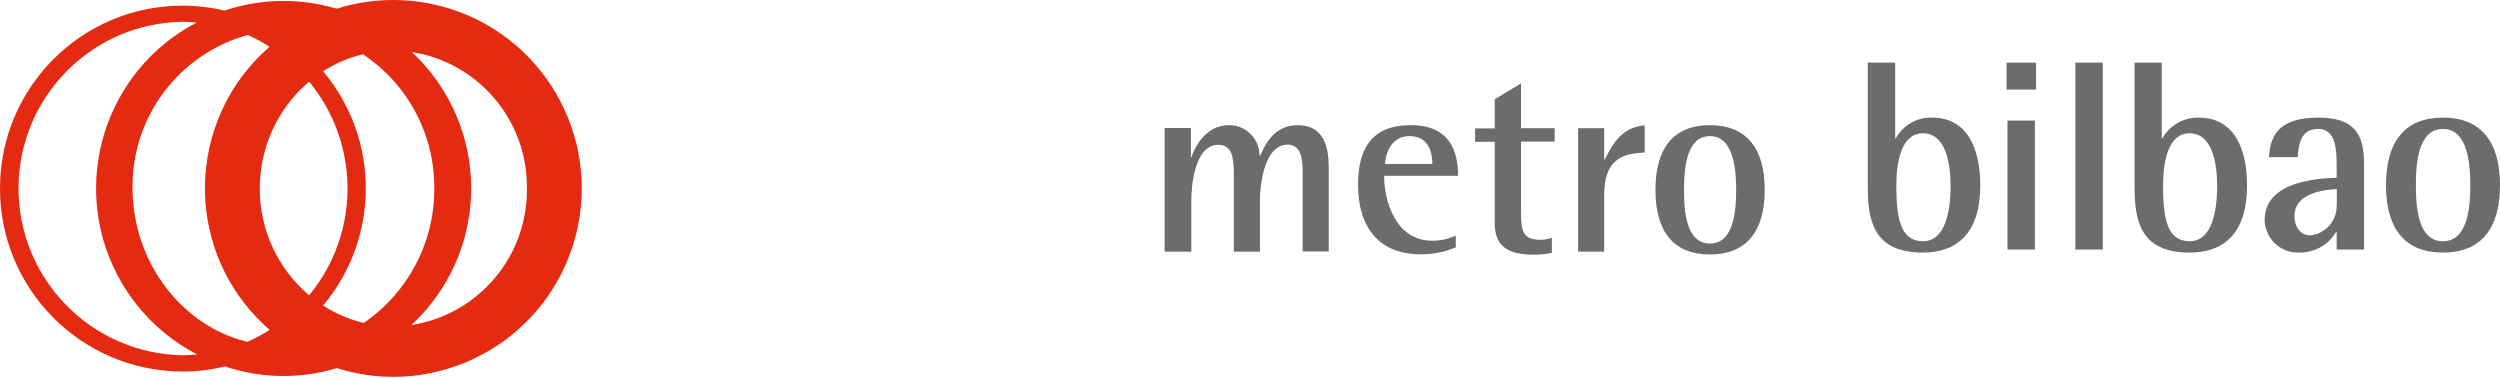
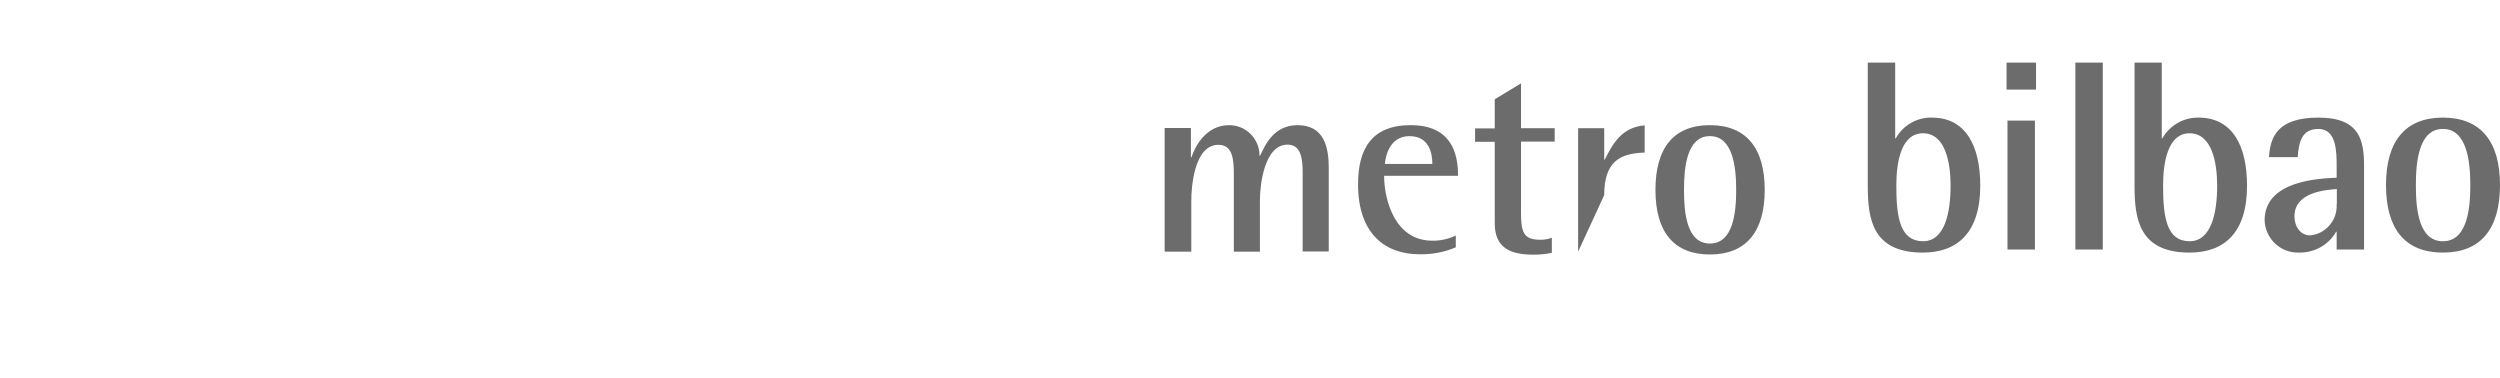
<svg xmlns="http://www.w3.org/2000/svg" width="357px" height="54px" viewBox="0 0 357 54" version="1.1">
  <title>logo</title>
  <g id="Page-1" stroke="none" stroke-width="1" fill="none" fill-rule="evenodd">
    <g id="logo">
-       <path d="M166.364,35.935 L170.117,35.935 L170.117,28.645 C170.117,26.755 170.522,20.681 173.978,20.681 C176.003,20.681 176.192,22.679 176.192,24.893 L176.192,35.935 L179.917,35.935 L179.917,28.591 C179.917,26.431 180.538,20.654 183.859,20.654 C185.722,20.654 186.019,22.517 186.019,24.542 L186.019,35.908 L189.745,35.908 L189.745,23.948 C189.745,20.951 189.043,17.873 185.29,17.873 C181.807,17.873 180.592,20.87 179.944,22.247 L179.863,22.247 C179.863,19.844 177.974,17.9 175.571,17.873 C175.571,17.873 175.517,17.873 175.49,17.873 C172.115,17.873 170.549,21.14 170.144,22.463 L170.063,22.463 L170.063,18.278 L166.31,18.278 L166.31,35.908 L166.364,35.935 Z M207.888,33.64 C206.835,34.126 205.674,34.396 204.513,34.369 C199.221,34.369 197.655,28.591 197.655,25.109 L208.212,25.109 C208.212,21.707 207.132,17.873 201.435,17.873 C195.738,17.873 193.93,21.437 193.93,26.323 C193.93,33.424 197.844,36.313 202.731,36.313 C204.513,36.34 206.268,36.016 207.888,35.314 L207.888,33.613 L207.888,33.64 Z M197.763,23.408 C197.844,22.409 198.384,19.439 201.273,19.439 C204.162,19.439 204.54,22.031 204.54,23.408 L197.763,23.408 L197.763,23.408 Z M221.63,33.937 C221.063,34.153 220.469,34.261 219.875,34.234 C217.472,34.234 217.202,32.965 217.202,30.373 L217.202,20.222 L222.008,20.222 L222.008,18.305 L217.202,18.305 L217.202,11.906 L213.449,14.174 L213.449,18.332 L210.642,18.332 L210.642,20.249 L213.449,20.249 L213.449,31.885 C213.449,35.287 215.501,36.367 219.011,36.367 C219.875,36.367 220.766,36.286 221.603,36.097 L221.603,33.937 L221.63,33.937 Z M225.356,35.935 L229.082,35.935 L229.082,27.862 C229.082,23.111 231.268,21.896 234.859,21.788 L234.859,17.9 C231.646,18.17 230.35,20.411 229.163,22.787 L229.082,22.787 L229.082,18.305 L225.356,18.305 L225.356,35.935 L225.356,35.935 Z M244.174,36.34 C249.357,36.34 252.003,33.073 252.003,27.106 C252.003,21.14 249.357,17.873 244.174,17.873 C238.99,17.873 236.398,21.14 236.398,27.106 C236.398,33.073 238.99,36.34 244.174,36.34 M240.475,27.106 C240.475,23.894 240.88,19.439 244.174,19.439 C247.467,19.439 247.926,23.894 247.926,27.106 C247.926,30.319 247.521,34.774 244.174,34.774 C240.826,34.774 240.475,30.319 240.475,27.106 M270.632,8.936 L266.717,8.936 L266.717,26.512 C266.717,31.264 267.365,36.07 274.574,36.07 C279.434,36.07 282.781,33.316 282.781,26.512 C282.781,20.978 280.81,16.793 275.87,16.793 C273.737,16.739 271.739,17.9 270.713,19.763 L270.632,19.763 L270.632,8.936 Z M270.794,26.512 C270.794,23.03 271.523,19.034 274.601,19.034 C277.814,19.034 278.543,23.246 278.543,26.512 C278.543,30.265 277.76,34.45 274.601,34.45 C271.388,34.423 270.794,31.21 270.794,26.512 M286.669,35.638 L290.584,35.638 L290.584,17.225 L286.669,17.225 L286.669,35.638 Z M286.534,12.797 L290.746,12.797 L290.746,8.936 L286.534,8.936 L286.534,12.797 Z M296.362,8.936 L300.276,8.936 L300.276,35.638 L296.362,35.638 L296.362,8.936 Z M308.727,8.936 L304.812,8.936 L304.812,26.512 C304.812,31.264 305.46,36.07 312.669,36.07 C317.555,36.07 320.876,33.316 320.876,26.512 C320.876,20.978 318.905,16.793 313.938,16.793 C311.805,16.766 309.834,17.9 308.781,19.763 L308.7,19.763 L308.7,8.936 L308.727,8.936 Z M308.889,26.512 C308.889,23.03 309.618,19.034 312.669,19.034 C315.881,19.034 316.61,23.246 316.61,26.512 C316.61,30.265 315.827,34.45 312.669,34.45 C309.456,34.423 308.889,31.21 308.889,26.512 M333.673,35.638 L337.588,35.638 L337.588,23.759 C337.588,20.168 337.075,16.793 331.082,16.793 C325.088,16.793 324.197,19.682 324.008,22.436 L328.112,22.436 C328.274,20.276 328.679,18.413 331.082,18.413 C333.673,18.413 333.673,21.734 333.673,23.759 L333.673,25.379 C331.244,25.487 323.387,25.756 323.387,31.453 C323.468,34.072 325.655,36.151 328.274,36.07 C328.328,36.07 328.382,36.07 328.409,36.07 C330.542,36.07 332.539,34.963 333.592,33.1 L333.673,33.1 L333.673,35.638 L333.673,35.638 Z M333.673,29.158 C333.808,31.426 332.134,33.397 329.894,33.613 C328.625,33.613 327.653,32.533 327.653,30.859 C327.653,27.457 332.08,27.106 333.7,26.998 L333.7,29.158 L333.673,29.158 Z M348.846,36.07 C354.273,36.07 357,32.668 357,26.431 C357,20.195 354.246,16.793 348.846,16.793 C343.447,16.793 340.72,20.195 340.72,26.431 C340.72,32.668 343.42,36.07 348.846,36.07 M344.986,26.431 C344.986,23.057 345.418,18.413 348.846,18.413 C352.275,18.413 352.761,23.057 352.761,26.431 C352.761,29.806 352.329,34.45 348.846,34.45 C345.364,34.45 344.986,29.806 344.986,26.431" id="Combined-Shape" fill="#6C6C6C" />
-       <path d="M56.184,0 L56.184,0 C53.43,0 50.703,0.405 48.084,1.242 C45.627,0.513 43.062,0.135 40.498,0.135 L40.498,0.135 C37.636,0.135 34.801,0.594 32.074,1.512 C30.13,1.053 28.132,0.81 26.107,0.81 L26.107,0.81 C11.69,0.783 0,12.473 0,26.917 C0,41.362 11.69,53.052 26.134,53.052 C28.159,53.052 30.157,52.809 32.101,52.323 C37.285,54.051 42.846,54.159 48.084,52.566 C62.258,57.021 77.35,49.164 81.832,34.99 C86.287,20.816 78.43,5.724 64.256,1.242 C61.637,0.432 58.911,0 56.184,0 M51.945,46.113 C49.893,45.627 47.922,44.79 46.14,43.629 C54.267,33.964 54.267,19.844 46.14,10.178 C47.895,9.044 49.812,8.235 51.81,7.749 C58.236,11.987 62.069,19.196 62.015,26.89 C62.069,34.558 58.29,41.767 51.945,46.113 M37.096,26.917 C37.096,21.032 39.661,15.443 44.142,11.663 C51.459,20.519 51.459,33.316 44.142,42.172 C39.661,38.365 37.069,32.803 37.096,26.917 M38.473,6.696 C27.322,16.388 26.134,33.289 35.827,44.439 C36.664,45.384 37.555,46.275 38.5,47.112 C37.474,47.76 36.421,48.327 35.314,48.813 C25.972,46.572 18.926,37.42 18.926,26.863 C18.791,16.685 25.567,7.722 35.368,4.995 C36.448,5.481 37.474,6.021 38.473,6.669 M26.134,50.73 C12.986,50.541 2.457,39.715 2.646,26.566 C2.835,13.688 13.229,3.267 26.134,3.105 L26.134,3.105 C26.809,3.105 27.457,3.159 28.105,3.213 C15.011,10.016 9.935,26.161 16.739,39.229 C19.277,44.115 23.273,48.084 28.159,50.622 C27.484,50.676 26.809,50.73 26.134,50.73 M58.776,46.383 C69.548,36.394 70.169,19.574 60.179,8.801 C59.747,8.316 59.262,7.857 58.803,7.425 C68.36,8.936 75.353,17.225 75.245,26.917 C75.353,36.61 68.333,44.898 58.776,46.41" id="Trazado_11" fill="#E52A12" />
+       <path d="M166.364,35.935 L170.117,35.935 L170.117,28.645 C170.117,26.755 170.522,20.681 173.978,20.681 C176.003,20.681 176.192,22.679 176.192,24.893 L176.192,35.935 L179.917,35.935 L179.917,28.591 C179.917,26.431 180.538,20.654 183.859,20.654 C185.722,20.654 186.019,22.517 186.019,24.542 L186.019,35.908 L189.745,35.908 L189.745,23.948 C189.745,20.951 189.043,17.873 185.29,17.873 C181.807,17.873 180.592,20.87 179.944,22.247 L179.863,22.247 C179.863,19.844 177.974,17.9 175.571,17.873 C175.571,17.873 175.517,17.873 175.49,17.873 C172.115,17.873 170.549,21.14 170.144,22.463 L170.063,22.463 L170.063,18.278 L166.31,18.278 L166.31,35.908 L166.364,35.935 Z M207.888,33.64 C206.835,34.126 205.674,34.396 204.513,34.369 C199.221,34.369 197.655,28.591 197.655,25.109 L208.212,25.109 C208.212,21.707 207.132,17.873 201.435,17.873 C195.738,17.873 193.93,21.437 193.93,26.323 C193.93,33.424 197.844,36.313 202.731,36.313 C204.513,36.34 206.268,36.016 207.888,35.314 L207.888,33.613 L207.888,33.64 Z M197.763,23.408 C197.844,22.409 198.384,19.439 201.273,19.439 C204.162,19.439 204.54,22.031 204.54,23.408 L197.763,23.408 L197.763,23.408 Z M221.63,33.937 C221.063,34.153 220.469,34.261 219.875,34.234 C217.472,34.234 217.202,32.965 217.202,30.373 L217.202,20.222 L222.008,20.222 L222.008,18.305 L217.202,18.305 L217.202,11.906 L213.449,14.174 L213.449,18.332 L210.642,18.332 L210.642,20.249 L213.449,20.249 L213.449,31.885 C213.449,35.287 215.501,36.367 219.011,36.367 C219.875,36.367 220.766,36.286 221.603,36.097 L221.603,33.937 L221.63,33.937 Z M225.356,35.935 L229.082,27.862 C229.082,23.111 231.268,21.896 234.859,21.788 L234.859,17.9 C231.646,18.17 230.35,20.411 229.163,22.787 L229.082,22.787 L229.082,18.305 L225.356,18.305 L225.356,35.935 L225.356,35.935 Z M244.174,36.34 C249.357,36.34 252.003,33.073 252.003,27.106 C252.003,21.14 249.357,17.873 244.174,17.873 C238.99,17.873 236.398,21.14 236.398,27.106 C236.398,33.073 238.99,36.34 244.174,36.34 M240.475,27.106 C240.475,23.894 240.88,19.439 244.174,19.439 C247.467,19.439 247.926,23.894 247.926,27.106 C247.926,30.319 247.521,34.774 244.174,34.774 C240.826,34.774 240.475,30.319 240.475,27.106 M270.632,8.936 L266.717,8.936 L266.717,26.512 C266.717,31.264 267.365,36.07 274.574,36.07 C279.434,36.07 282.781,33.316 282.781,26.512 C282.781,20.978 280.81,16.793 275.87,16.793 C273.737,16.739 271.739,17.9 270.713,19.763 L270.632,19.763 L270.632,8.936 Z M270.794,26.512 C270.794,23.03 271.523,19.034 274.601,19.034 C277.814,19.034 278.543,23.246 278.543,26.512 C278.543,30.265 277.76,34.45 274.601,34.45 C271.388,34.423 270.794,31.21 270.794,26.512 M286.669,35.638 L290.584,35.638 L290.584,17.225 L286.669,17.225 L286.669,35.638 Z M286.534,12.797 L290.746,12.797 L290.746,8.936 L286.534,8.936 L286.534,12.797 Z M296.362,8.936 L300.276,8.936 L300.276,35.638 L296.362,35.638 L296.362,8.936 Z M308.727,8.936 L304.812,8.936 L304.812,26.512 C304.812,31.264 305.46,36.07 312.669,36.07 C317.555,36.07 320.876,33.316 320.876,26.512 C320.876,20.978 318.905,16.793 313.938,16.793 C311.805,16.766 309.834,17.9 308.781,19.763 L308.7,19.763 L308.7,8.936 L308.727,8.936 Z M308.889,26.512 C308.889,23.03 309.618,19.034 312.669,19.034 C315.881,19.034 316.61,23.246 316.61,26.512 C316.61,30.265 315.827,34.45 312.669,34.45 C309.456,34.423 308.889,31.21 308.889,26.512 M333.673,35.638 L337.588,35.638 L337.588,23.759 C337.588,20.168 337.075,16.793 331.082,16.793 C325.088,16.793 324.197,19.682 324.008,22.436 L328.112,22.436 C328.274,20.276 328.679,18.413 331.082,18.413 C333.673,18.413 333.673,21.734 333.673,23.759 L333.673,25.379 C331.244,25.487 323.387,25.756 323.387,31.453 C323.468,34.072 325.655,36.151 328.274,36.07 C328.328,36.07 328.382,36.07 328.409,36.07 C330.542,36.07 332.539,34.963 333.592,33.1 L333.673,33.1 L333.673,35.638 L333.673,35.638 Z M333.673,29.158 C333.808,31.426 332.134,33.397 329.894,33.613 C328.625,33.613 327.653,32.533 327.653,30.859 C327.653,27.457 332.08,27.106 333.7,26.998 L333.7,29.158 L333.673,29.158 Z M348.846,36.07 C354.273,36.07 357,32.668 357,26.431 C357,20.195 354.246,16.793 348.846,16.793 C343.447,16.793 340.72,20.195 340.72,26.431 C340.72,32.668 343.42,36.07 348.846,36.07 M344.986,26.431 C344.986,23.057 345.418,18.413 348.846,18.413 C352.275,18.413 352.761,23.057 352.761,26.431 C352.761,29.806 352.329,34.45 348.846,34.45 C345.364,34.45 344.986,29.806 344.986,26.431" id="Combined-Shape" fill="#6C6C6C" />
    </g>
  </g>
</svg>